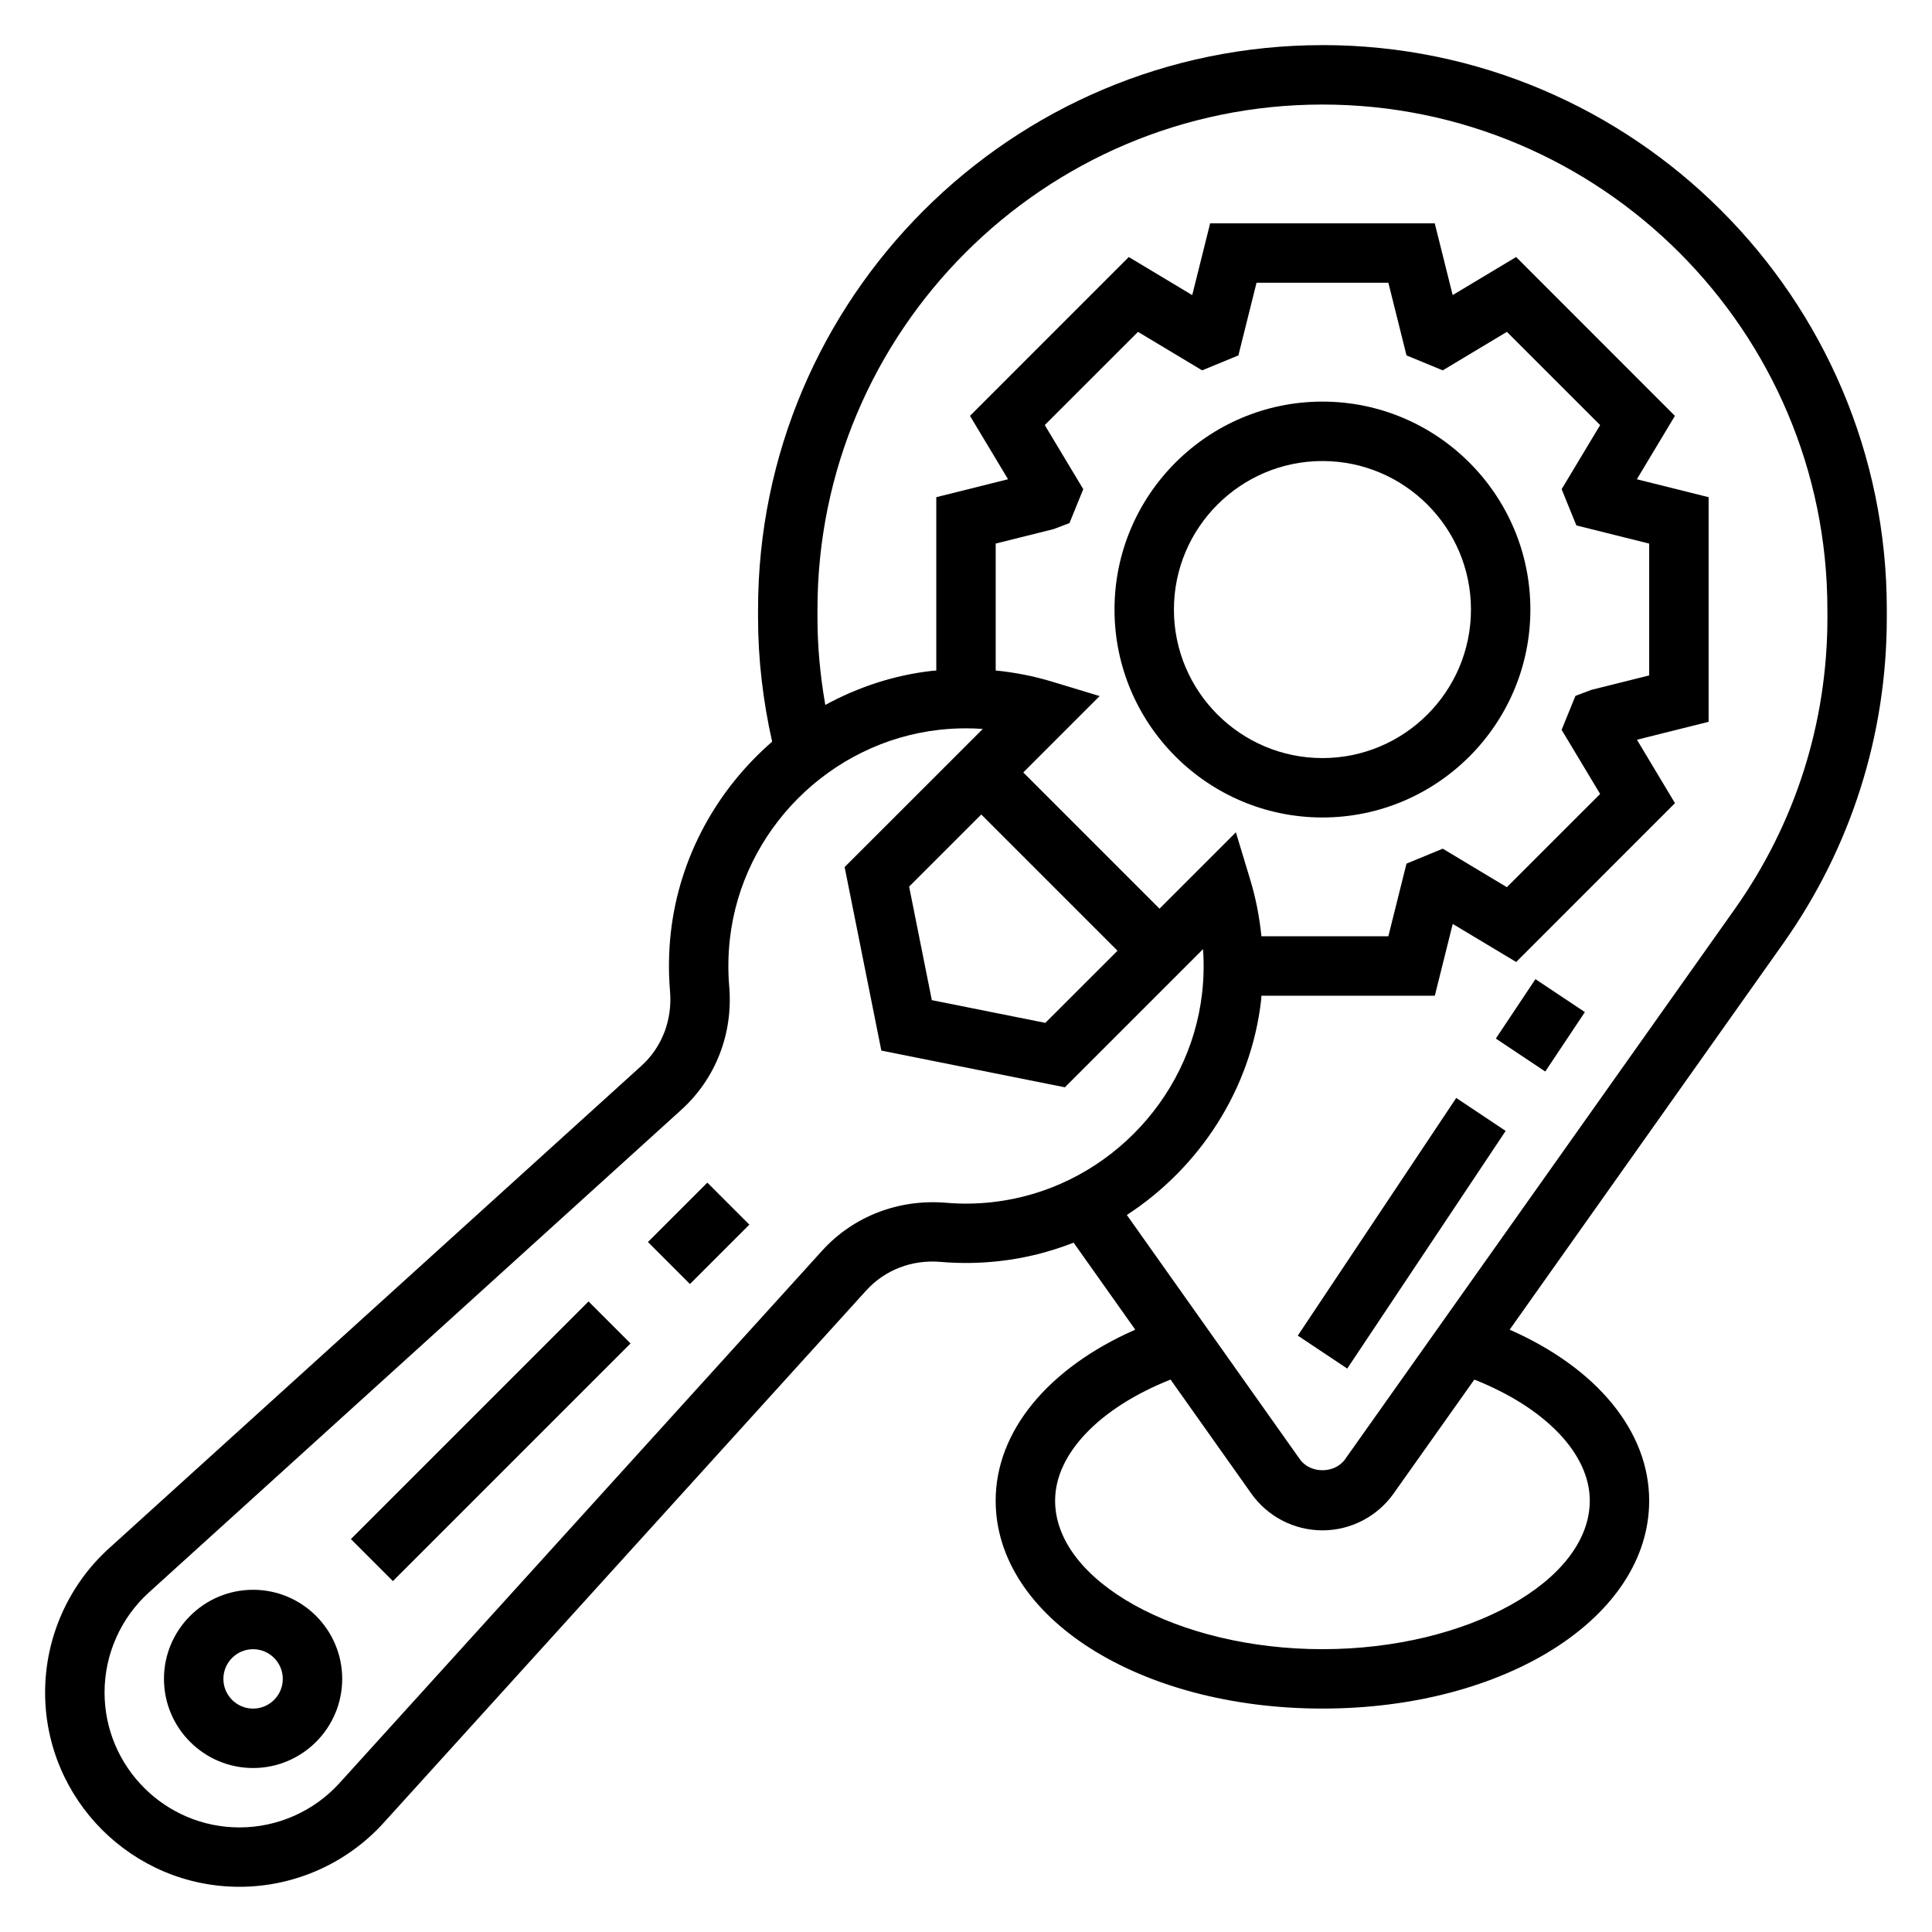
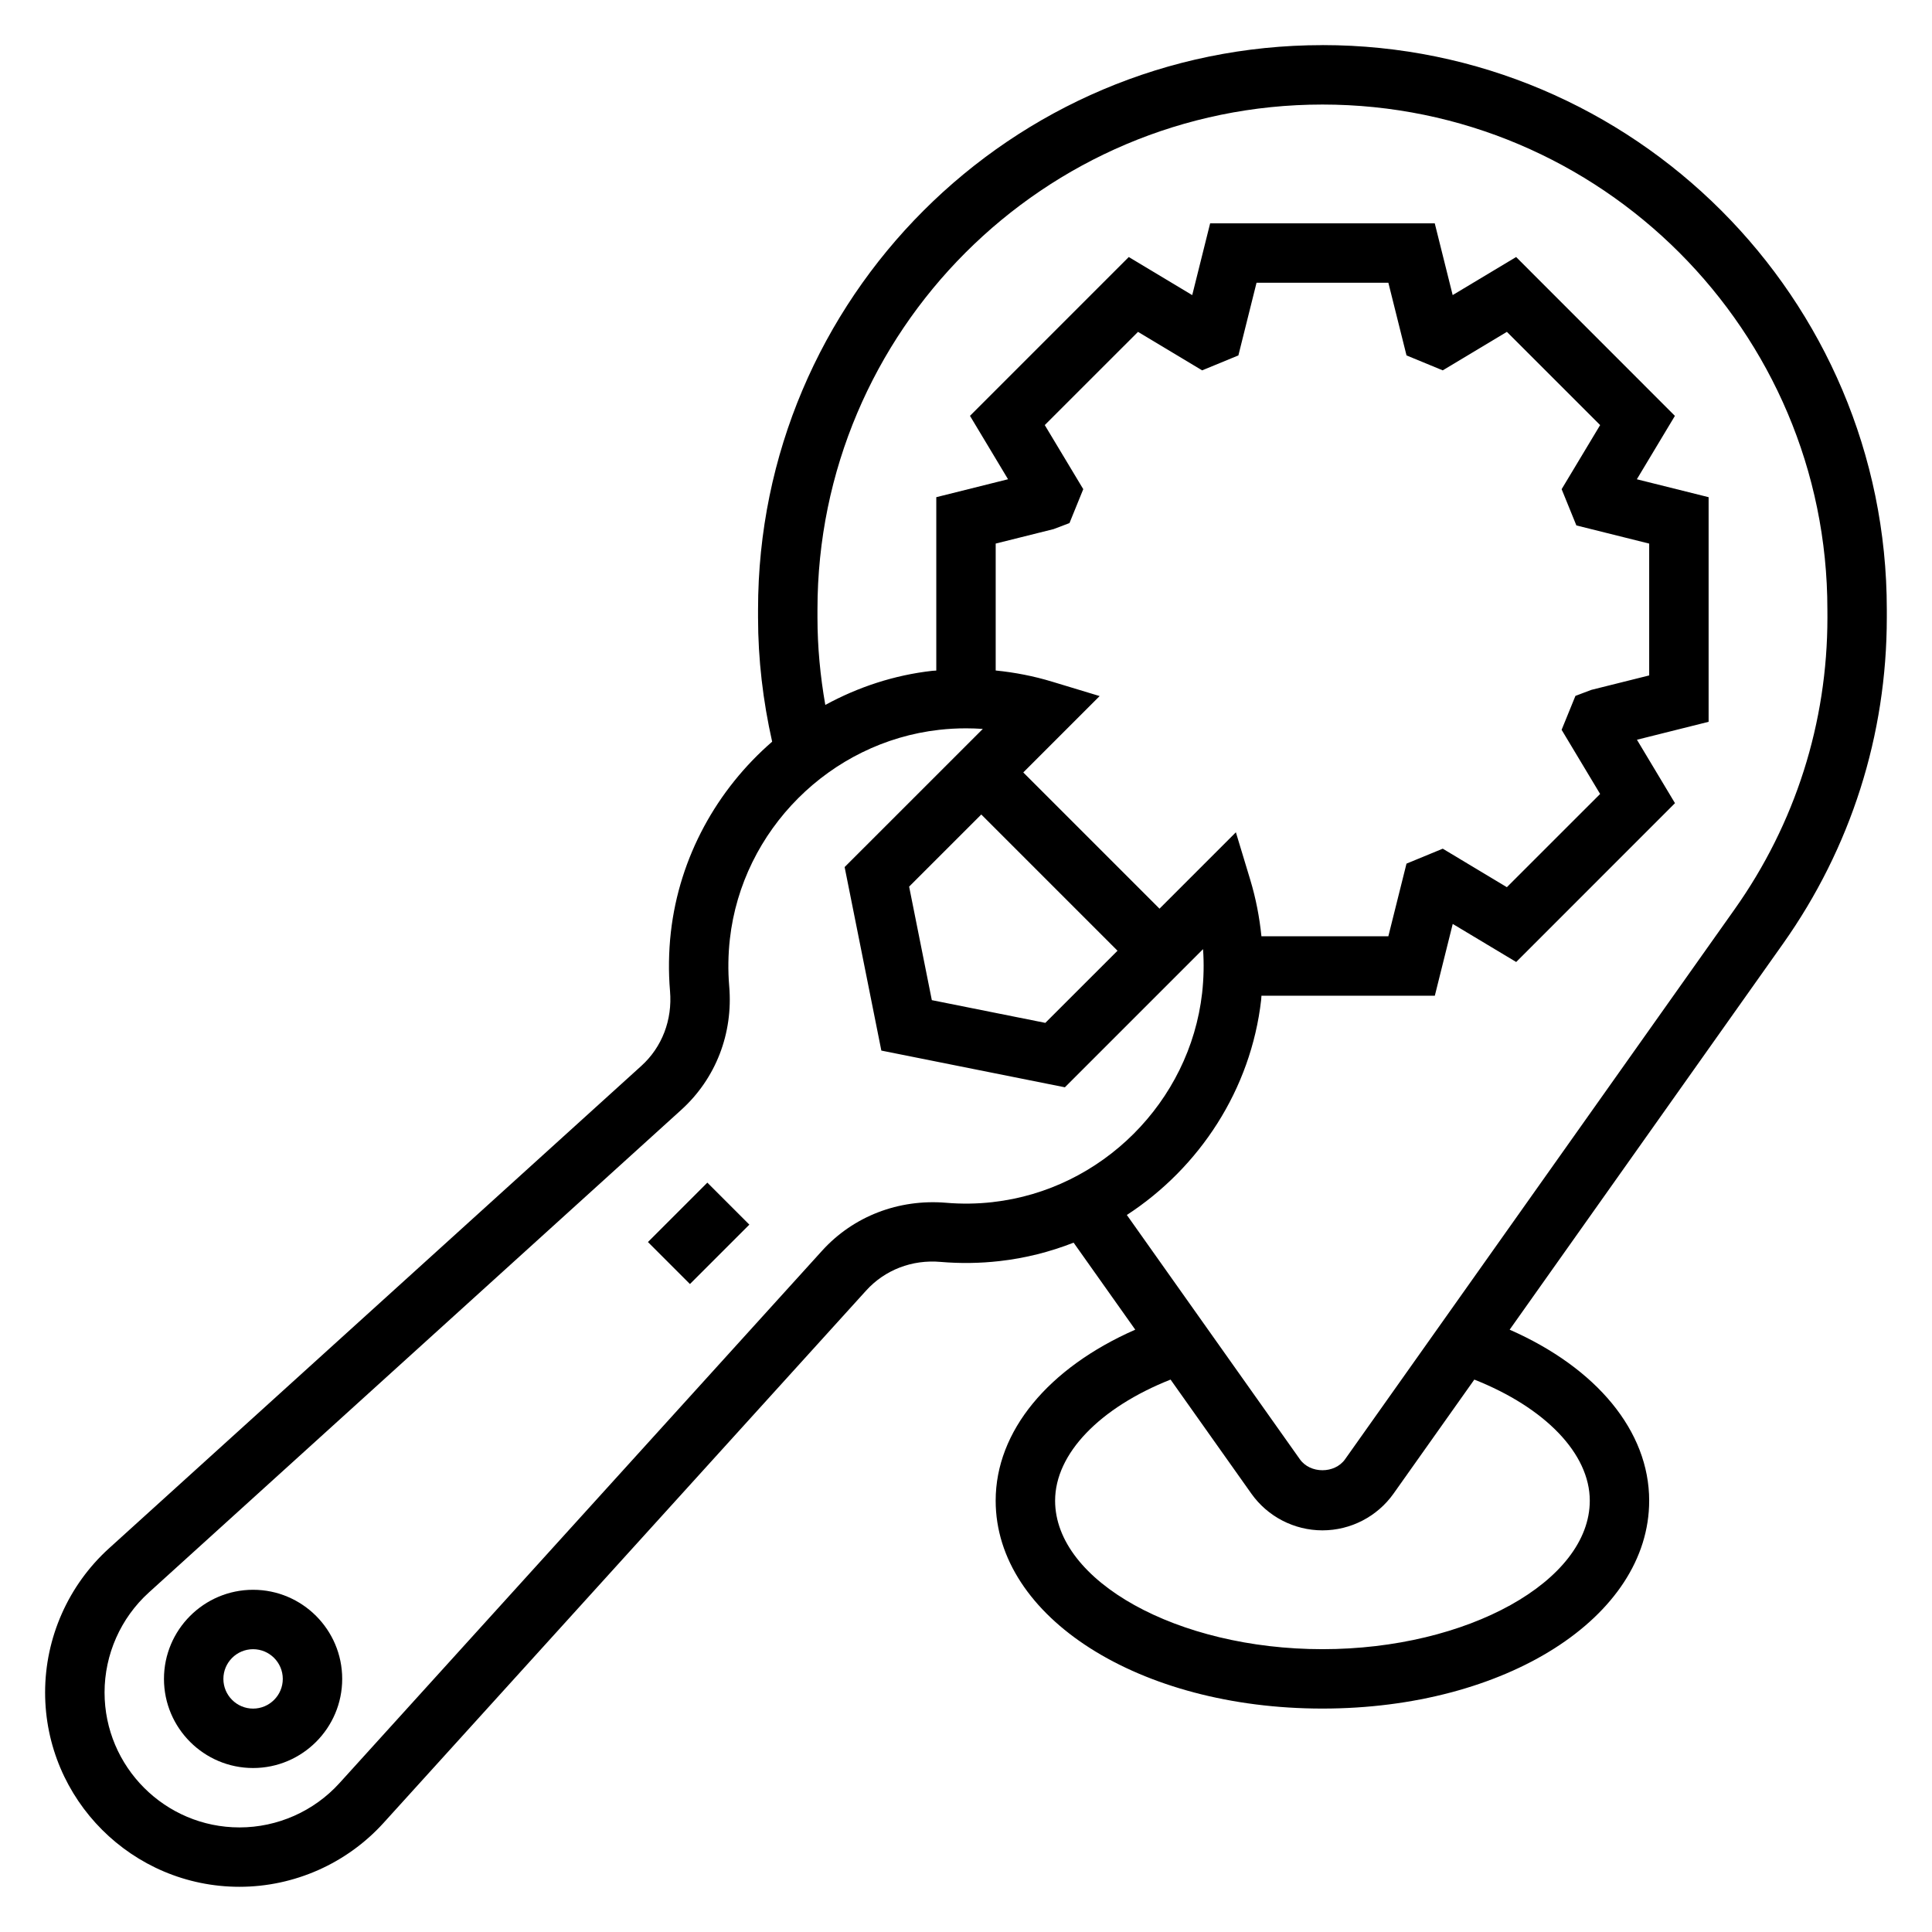
<svg xmlns="http://www.w3.org/2000/svg" fill="#000000" width="800px" height="800px" version="1.1" viewBox="144 144 512 512">
  <g>
    <path d="m494.46 155.96c-82.473 0-149.57 67.094-149.57 149.57v2.133c0 11.066 1.309 22.098 3.738 32.891-14.594 12.648-24.594 30.52-26.852 50.547-0.574 5.164-0.652 10.398-0.211 15.57 0.645 7.621-2.117 14.832-7.59 19.789l-141.11 127.89c-10.746 9.746-16.91 23.656-16.91 38.164 0 28.402 23.113 51.508 51.508 51.508 14.516 0 28.418-6.164 38.172-16.918l127.9-141.09c4.961-5.473 12.172-8.273 19.789-7.59 5.117 0.434 10.359 0.371 15.555-0.219 6.84-0.77 13.422-2.449 19.641-4.887l16.336 23.059c-23.051 10.137-36.992 26.895-36.992 45.309 0 30.898 38.039 55.105 86.594 55.105 48.555 0 86.594-24.207 86.594-55.105 0-18.414-13.934-35.172-36.977-45.305l72.438-102.27c17.996-25.418 27.512-55.316 27.512-86.457v-2.133c0-82.477-67.094-149.57-149.57-149.57zm-87.34 306.61c-4.164 0.473-8.352 0.527-12.461 0.172-12.492-1.023-24.496 3.559-32.793 12.707l-127.9 141.09c-6.762 7.461-16.422 11.746-26.496 11.746-19.719 0-35.762-16.047-35.762-35.766 0-10.078 4.281-19.727 11.746-26.496l141.1-127.91c9.141-8.289 13.77-20.238 12.691-32.785-0.348-4.141-0.285-8.336 0.18-12.477 3.25-28.867 26.559-52.176 55.434-55.434 2.383-0.27 4.777-0.402 7.156-0.402 1.48 0 2.969 0.055 4.441 0.156l-36.621 36.613 9.73 48.633 48.641 9.73 36.613-36.613c0.277 3.856 0.188 7.738-0.242 11.629-3.281 28.855-26.605 52.156-55.457 55.402zm13.754-205.92 24.711-24.703 16.996 10.203 9.605-3.961 4.809-19.254h34.938l4.809 19.254 9.605 3.961 16.996-10.203 24.711 24.703-10.203 16.988 3.906 9.605 19.297 4.816v34.938l-15.344 3.832-4.203 1.59-3.66 8.988 10.203 17.004-24.711 24.703-16.996-10.203-9.605 3.961-4.809 19.246h-33.637c-0.512-5.047-1.473-10.043-2.961-14.965l-3.809-12.586-20.238 20.238-36.102-36.102 20.238-20.238-12.578-3.809c-4.922-1.496-9.926-2.465-14.973-2.969v-33.637l15.344-3.832 4.211-1.598 3.652-8.988zm-16.824 103.2 36.102 36.102-19.129 19.121-30.078-6.023-6.016-30.086zm161.26 181.84c0 21.332-32.441 39.359-70.848 39.359s-70.848-18.027-70.848-39.359c0-12.477 11.879-24.672 30.598-32.086l21.402 30.211c4.312 6.102 11.367 9.746 18.844 9.746 7.477 0 14.531-3.644 18.852-9.746l21.402-30.211c18.719 7.414 30.598 19.609 30.598 32.086zm62.977-234.03c0 27.867-8.508 54.617-24.625 77.352l-103.2 145.7c-2.738 3.883-9.258 3.891-11.988 0l-45.848-64.73c19.277-12.555 32.898-33.258 35.598-57.039 0.039-0.355 0.031-0.715 0.07-1.07h45.949l4.746-19.02 16.816 10.086 42.082-42.09-10.078-16.809 18.992-4.754v-59.527l-19.02-4.746 10.086-16.801-42.078-42.098-16.816 10.086-4.746-19.012h-59.527l-4.746 19.02-16.816-10.094-42.082 42.09 10.086 16.801-19.016 4.754v45.949c-0.348 0.031-0.684 0.023-1.031 0.062-10.156 1.141-19.727 4.328-28.379 9.047-1.344-7.644-2.078-15.391-2.078-23.16v-2.133c0-73.793 60.031-133.82 133.82-133.82 73.793 0 133.82 60.031 133.82 133.82z" />
    <path d="m211.07 565.31c-13.02 0-23.617 10.598-23.617 23.617 0 13.02 10.598 23.617 23.617 23.617 13.02 0 23.617-10.598 23.617-23.617 0-13.023-10.598-23.617-23.617-23.617zm0 31.488c-4.344 0-7.871-3.535-7.871-7.871 0-4.336 3.527-7.871 7.871-7.871s7.871 3.535 7.871 7.871c0 4.336-3.527 7.871-7.871 7.871z" />
-     <path d="m236.99 551.87 62.977-62.977 11.133 11.133-62.977 62.977z" />
    <path d="m315.71 473.15 15.742-15.742 11.133 11.133-15.742 15.742z" />
-     <path d="m487.93 497.95 41.984-62.98 13.102 8.734-41.984 62.98z" />
-     <path d="m540.41 419.23 10.496-15.746 13.102 8.734-10.496 15.746z" />
-     <path d="m494.46 360.64c30.379 0 55.105-24.719 55.105-55.105s-24.727-55.105-55.105-55.105c-30.379 0-55.105 24.719-55.105 55.105 0.004 30.391 24.73 55.105 55.105 55.105zm0-94.461c21.703 0 39.359 17.656 39.359 39.359s-17.656 39.359-39.359 39.359c-21.703 0-39.359-17.656-39.359-39.359s17.656-39.359 39.359-39.359z" />
  </g>
</svg>